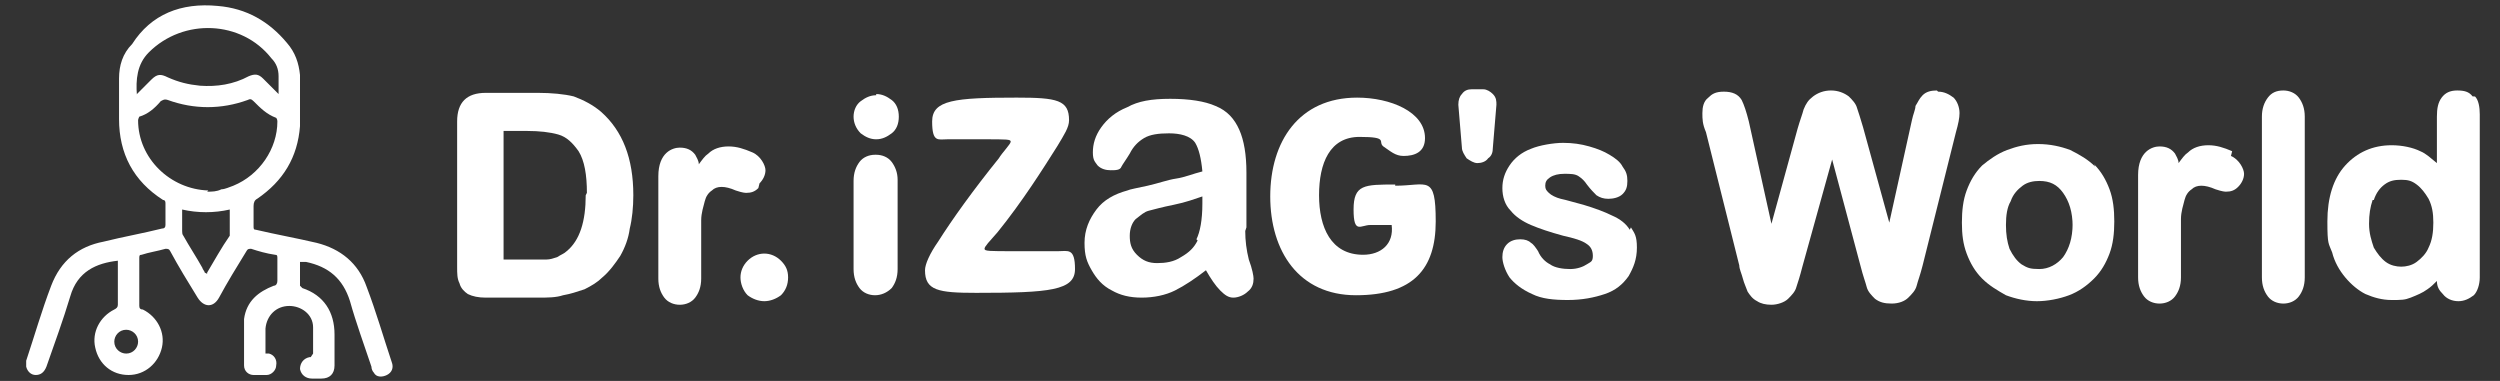
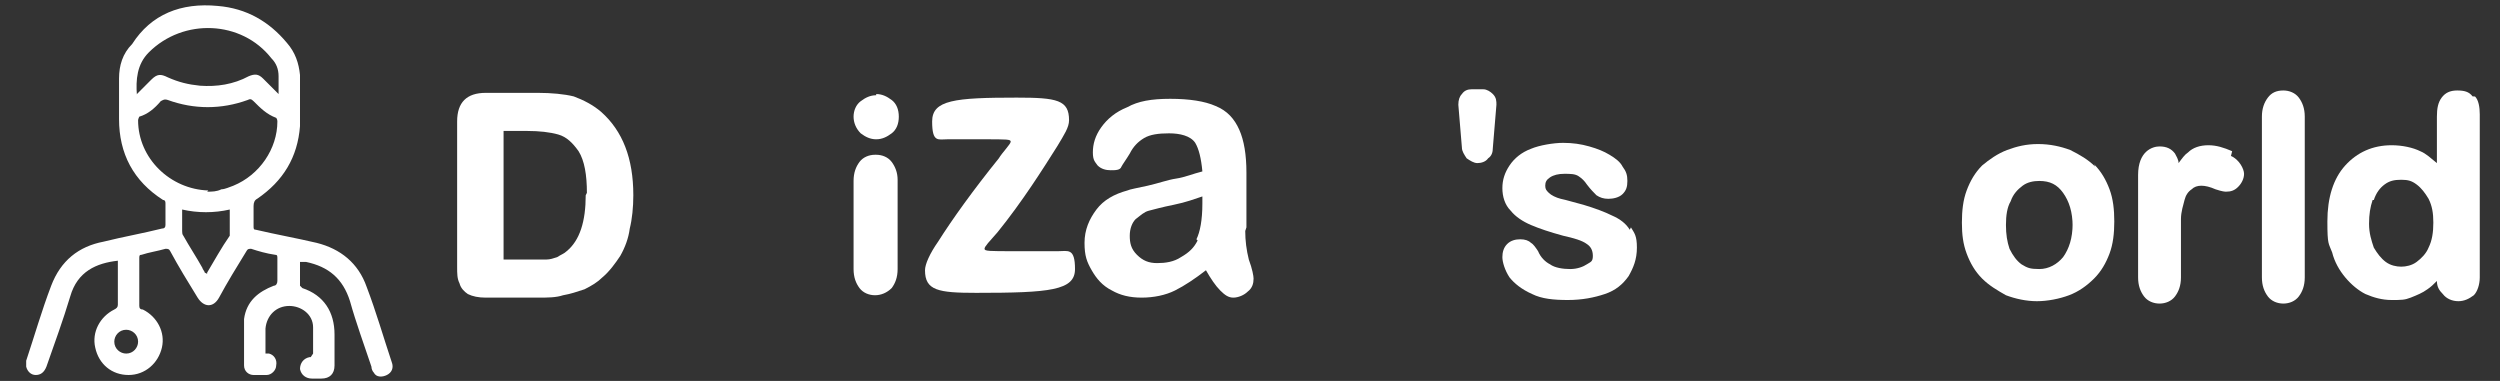
<svg xmlns="http://www.w3.org/2000/svg" id="Layer_1" data-name="Layer 1" version="1.1" viewBox="0 0 210 32">
  <rect x="0" y="0" width="210" height="32" fill="#333333" stroke="none" />
  <defs>
    <style>
      .cls-1 {
        fill: #fff;
        stroke-width: 0px;
      }
    </style>
  </defs>
  <path class="cls-1" d="M26.3,29.7c0-.7,0-1.5,0-2.2,0-1.1-1-1.8-2-1.8-1.1,0-1.9.8-2,1.9,0,.7,0,1.4,0,2.1.1,0,.2,0,.3,0,.4.1.7.5.6,1,0,.4-.4.8-.8.8-.4,0-.8,0-1.1,0-.4,0-.8-.3-.8-.8,0-1.3,0-2.6,0-3.9.2-1.5,1.2-2.3,2.5-2.8.2,0,.3-.2.3-.4,0-.6,0-1.3,0-1.9,0-.2,0-.3-.2-.3-.7-.1-1.4-.3-2-.5-.2,0-.3,0-.4.2-.8,1.3-1.6,2.6-2.3,3.9-.5.9-1.3.8-1.8,0-.8-1.3-1.6-2.6-2.3-3.9-.1-.2-.2-.2-.4-.2-.7.2-1.4.3-2,.5-.2,0-.2.1-.2.3,0,1.3,0,2.7,0,4,0,.2.1.3.3.3,1.2.6,1.9,1.9,1.6,3.2-.3,1.3-1.4,2.3-2.8,2.3-1.4,0-2.5-.9-2.8-2.3-.3-1.3.4-2.6,1.6-3.2.2-.1.3-.2.3-.4,0-1.1,0-2.2,0-3.4v-.3c-1.8.2-3.4.9-4,3-.6,2-1.3,3.9-2,5.9-.2.5-.5.7-.9.7-.4,0-.7-.3-.8-.7,0-.2,0-.4,0-.5.7-2.1,1.3-4.2,2.1-6.3.8-2.1,2.3-3.3,4.4-3.7,1.6-.4,3.3-.7,4.9-1.1.2,0,.3-.1.3-.3,0-.6,0-1.2,0-1.8,0-.1,0-.3-.2-.3-2.5-1.6-3.7-3.9-3.7-6.8,0-1.1,0-2.3,0-3.4,0-1.1.3-2.1,1.1-2.9C12.7,1.2,15.2.2,18.3.5c2.4.2,4.3,1.3,5.8,3.1.7.8,1,1.7,1.1,2.7,0,1.4,0,2.9,0,4.3-.2,2.6-1.4,4.6-3.6,6.1-.2.1-.3.3-.3.6,0,.6,0,1.1,0,1.7,0,.2,0,.3.2.3,1.7.4,3.4.7,5.1,1.1,2,.5,3.5,1.7,4.2,3.7.8,2.1,1.4,4.2,2.1,6.3.2.5,0,.9-.4,1.1-.4.2-.9.2-1.1-.2-.1-.1-.2-.3-.2-.5-.6-1.8-1.3-3.7-1.8-5.5-.6-1.9-1.8-2.9-3.7-3.3-.1,0-.3,0-.5,0,0,.7,0,1.3,0,2,0,0,.1.1.2.2,1.8.6,2.7,2,2.7,3.9,0,.9,0,1.7,0,2.6,0,.7-.4,1.1-1.1,1.1-.3,0-.5,0-.8,0-.5,0-.9-.3-1-.8,0-.5.3-.9.8-1,0,0,0,0,.1,0ZM17.4,16.1c.4,0,.8,0,1.2-.2.3,0,.7-.2,1-.3,2.2-.9,3.7-3.1,3.7-5.4,0,0,0-.2-.1-.3-.8-.3-1.3-.8-1.9-1.4-.2-.2-.3-.2-.5-.1-2.2.8-4.5.8-6.7,0-.3-.1-.4,0-.6.1-.5.6-1.1,1.1-1.8,1.3,0,0-.1.2-.1.3,0,3.2,2.7,5.8,5.9,5.9ZM11.5,7.9c.4-.4.8-.8,1.2-1.2.5-.5.8-.5,1.4-.2.9.4,1.7.6,2.7.7,1.4.1,2.8-.1,4.1-.8.5-.2.8-.2,1.2.2.2.2.3.3.5.5.3.3.5.5.8.8,0,0,0,0,0,0,0-.5,0-1,0-1.5,0-.6-.2-1.1-.6-1.5-2.5-3.2-7.4-3.4-10.3-.5-1,1-1.1,2.3-1,3.6ZM17.4,23c0,0,0,0,0-.1.6-1,1.2-2.1,1.9-3.1,0,0,0-.1,0-.2,0-.7,0-1.3,0-2-1.3.3-2.7.3-4,0,0,.6,0,1.2,0,1.8,0,.1,0,.3.1.4.5.9,1.1,1.8,1.6,2.7,0,.1.2.3.2.4ZM10.6,27.7c-.6,0-1,.5-1,1,0,.6.5,1,1,1,.6,0,1-.5,1-1,0-.6-.5-1-1-1Z" />
  <g>
    <g>
      <path class="cls-1" d="M50.5,9.4c-.7-.6-1.5-1-2.3-1.3-.8-.2-1.9-.3-3-.3h-4.4c-.8,0-1.4.2-1.8.6-.4.4-.6,1-.6,1.8v12.2c0,.6,0,1,.2,1.4.1.4.4.7.7.9.4.2.9.3,1.5.3h4.4c.8,0,1.5,0,2.1-.2.6-.1,1.2-.3,1.8-.5.6-.3,1.1-.6,1.5-1,.6-.5,1.1-1.2,1.5-1.8.4-.7.7-1.5.8-2.3.2-.8.3-1.8.3-2.8,0-3.1-.9-5.4-2.7-7ZM49.2,16.4c0,2.2-.5,3.8-1.6,4.7-.2.2-.5.3-.8.5-.3.1-.6.2-.9.2-.3,0-.7,0-1.3,0h-2.3v-10.8h2c1,0,1.9.1,2.6.3.7.2,1.2.7,1.7,1.4.5.8.7,2,.7,3.5Z" />
-       <path class="cls-1" d="M63.8,15.4c.3-.3.5-.7.5-1.1s-.4-1.2-1.1-1.5c-.7-.3-1.3-.5-2-.5s-1.3.2-1.7.6c-.3.2-.5.5-.8.9,0-.3-.2-.6-.3-.8-.3-.4-.7-.6-1.3-.6s-1.8.4-1.8,2.4v8.6c0,.7.2,1.2.5,1.6.3.4.8.6,1.3.6s1-.2,1.3-.6c.3-.4.5-.9.5-1.6v-2.6c0-.9,0-1.7,0-2.3,0-.6.2-1.2.3-1.6.1-.4.3-.7.6-.9.4-.4,1.1-.4,2,0,.6.2.8.2.9.2.4,0,.7-.1,1-.4Z" />
-       <path class="cls-1" d="M65.6,21.9c-.4-.4-.9-.6-1.4-.6s-1,.2-1.4.6c-.4.4-.6.9-.6,1.4s.2,1.1.6,1.5c.4.3.9.5,1.4.5s1-.2,1.4-.5c.4-.4.6-.9.6-1.5s-.2-1-.6-1.4Z" />
    </g>
    <g>
-       <path class="cls-1" d="M162.7,7.6c-.5,0-.9.1-1.2.4-.3.3-.4.6-.6.9,0,.3-.2.7-.3,1.2l-1.9,8.6-2.2-8c-.2-.7-.4-1.3-.5-1.6-.1-.4-.4-.7-.7-1-.4-.3-.9-.5-1.5-.5s-1.1.2-1.5.5c-.4.3-.6.6-.8,1.1-.1.4-.3.9-.5,1.6l-2.2,8-1.9-8.6c-.2-.8-.4-1.4-.6-1.8-.3-.5-.8-.7-1.5-.7s-1,.2-1.3.5c-.4.3-.5.8-.5,1.3s0,.9.3,1.6l2.8,11.2c0,.3.2.7.3,1.1.1.4.3.8.4,1.1.2.3.4.6.8.8.3.2.7.3,1.2.3s1.1-.2,1.4-.5c.3-.3.6-.6.7-1,.1-.3.3-.9.5-1.7l2.5-9,2.4,9h0c.2.8.4,1.3.5,1.7.1.4.4.7.7,1,.4.3.8.4,1.4.4s1.1-.2,1.4-.5c.3-.3.6-.6.7-1,.1-.4.3-.9.5-1.7l2.8-11.2c.2-.7.3-1.2.3-1.6,0-.5-.2-1-.5-1.3-.4-.3-.8-.5-1.3-.5Z" />
      <path class="cls-1" d="M176,14c-.6-.6-1.3-1-2.1-1.4-.8-.3-1.7-.5-2.7-.5s-1.8.2-2.6.5c-.8.3-1.5.8-2.1,1.3-.6.6-1,1.3-1.3,2.1-.3.8-.4,1.7-.4,2.7s.1,1.8.4,2.6c.3.8.7,1.5,1.3,2.1.6.6,1.3,1,2,1.4.8.3,1.7.5,2.6.5s1.9-.2,2.7-.5c.8-.3,1.5-.8,2.1-1.4.6-.6,1-1.3,1.3-2.1.3-.8.4-1.7.4-2.7s-.1-1.9-.4-2.7c-.3-.8-.7-1.5-1.3-2.1ZM174.1,18.8c0,1.2-.3,2.1-.8,2.8-.5.6-1.2,1-2,1s-1-.1-1.5-.4c-.4-.3-.7-.7-1-1.3-.2-.6-.3-1.2-.3-2s.1-1.5.4-2c.2-.6.6-1,1-1.3.4-.3.9-.4,1.4-.4.9,0,1.5.3,2,1,.5.7.8,1.6.8,2.8Z" />
      <path class="cls-1" d="M187.5,12.7c-.7-.3-1.3-.5-2-.5s-1.3.2-1.7.6c-.3.2-.5.5-.8.9,0-.3-.2-.6-.3-.8-.3-.4-.7-.6-1.3-.6s-1.8.4-1.8,2.4v8.6c0,.7.2,1.2.5,1.6.3.4.8.6,1.3.6s1-.2,1.3-.6c.3-.4.5-.9.5-1.6v-2.6c0-.9,0-1.7,0-2.3,0-.6.2-1.2.3-1.6.1-.4.3-.7.6-.9.4-.4,1.1-.4,2,0,.6.2.8.2.9.2.4,0,.7-.1,1-.4.3-.3.5-.7.5-1.1s-.4-1.2-1.1-1.5Z" />
      <path class="cls-1" d="M191.8,7.6c-.6,0-1,.2-1.3.6-.3.4-.5.9-.5,1.6v13.5c0,.7.2,1.2.5,1.6.3.4.8.6,1.3.6s1-.2,1.3-.6c.3-.4.5-.9.5-1.6v-13.5c0-.7-.2-1.2-.5-1.6-.3-.4-.8-.6-1.3-.6Z" />
      <path class="cls-1" d="M207.7,8.1c-.3-.4-.7-.5-1.3-.5s-1,.2-1.3.6c-.3.4-.4.9-.4,1.6v3.9c-.5-.4-.9-.8-1.4-1-.6-.3-1.5-.5-2.4-.5-1.6,0-2.9.6-3.9,1.7-1,1.1-1.5,2.7-1.5,4.7s.1,1.8.4,2.6c.2.8.6,1.5,1.1,2.1.5.6,1.1,1.1,1.7,1.4.7.3,1.4.5,2.2.5s1.1,0,1.6-.2c.5-.2,1-.4,1.4-.7.3-.2.5-.4.8-.7,0,.5.2.8.5,1.1.3.4.8.6,1.3.6s.9-.2,1.3-.5c.3-.3.5-.9.5-1.5v-13.7c0-.6-.1-1.2-.4-1.5ZM199.4,16.8c.2-.6.5-1,.9-1.3.4-.3.8-.4,1.4-.4s.9.1,1.3.4c.4.3.7.7,1,1.2.3.6.4,1.2.4,2s-.1,1.5-.4,2.1c-.2.5-.6.9-1,1.2-.4.3-.9.4-1.3.4s-.9-.1-1.3-.4c-.4-.3-.7-.7-1-1.2-.2-.6-.4-1.2-.4-2s.1-1.4.3-2Z" />
    </g>
    <g>
      <path class="cls-1" d="M88.8,21.1c-.8,0-1.5,0-3.6,0s-2.5,0-2.5-.2.4-.6,1.1-1.4c2.1-2.6,3.8-5.3,5-7.2.6-1,1-1.6,1-2.2,0-1.7-1-1.9-4.4-1.9-5.2,0-7.1.2-7.1,2s.5,1.5,1.3,1.5,1.9,0,3,0c2,0,2.3,0,2.3.2s-.7.9-1,1.4c-2.1,2.6-3.9,5.1-5.1,7-.7,1-1.1,1.9-1.1,2.4,0,1.7,1.1,1.9,4.3,1.9,6.2,0,8.3-.2,8.3-2s-.6-1.5-1.4-1.5Z" />
-       <path class="cls-1" d="M117.2,15.5c-2.6,0-3.5,0-3.5,2.1s.6,1.3,1.4,1.3,1,0,1.8,0c.2,1.6-.9,2.5-2.4,2.5-2.7,0-3.7-2.3-3.7-5s.9-4.9,3.4-4.9,1.5.4,2,.8c.6.4,1,.8,1.7.8.9,0,1.8-.3,1.8-1.5,0-2.2-2.9-3.4-5.7-3.4-4.9,0-7.3,3.7-7.3,8.3s2.4,8.3,7.2,8.3,6.7-2.2,6.7-6.2-.7-3-3.4-3Z" />
      <path class="cls-1" d="M104.7,19.1c0-.8,0-1.6,0-2.2,0-.7,0-1.5,0-2.4,0-1.5-.2-2.7-.6-3.6-.4-.9-1-1.6-2-2-.9-.4-2.2-.6-3.8-.6s-2.7.2-3.6.7c-1,.4-1.7,1-2.2,1.7-.5.7-.7,1.4-.7,2.1s.2.8.4,1.1c.3.3.7.4,1.1.4s.8,0,.9-.3c.1-.2.4-.6.7-1.1.3-.6.7-1,1.2-1.3.5-.3,1.2-.4,2.1-.4s1.8.2,2.2.8c.3.5.5,1.3.6,2.4-.8.2-1.5.5-2.2.6s-1.5.4-2.4.6c-.9.2-1.5.3-1.7.4-1.1.3-2,.8-2.6,1.6-.6.8-1,1.7-1,2.8s.2,1.6.6,2.3c.4.7.9,1.3,1.7,1.7.7.4,1.5.6,2.5.6s2-.2,2.8-.6c.8-.4,1.7-1,2.6-1.7.4.7.8,1.3,1.2,1.7.4.4.7.6,1.1.6s.9-.2,1.2-.5c.4-.3.5-.7.5-1.1,0-.2-.1-.8-.4-1.6-.2-.8-.3-1.6-.3-2.4ZM100.6,20.2c-.3.6-.7,1-1.4,1.4-.6.4-1.3.5-2,.5s-1.2-.2-1.7-.7-.6-1-.6-1.6.2-1.1.5-1.4c.4-.3.7-.6,1.1-.7s1.1-.3,2.1-.5c1-.2,1.8-.5,2.4-.7v.6h0c0,1.4-.2,2.4-.5,3Z" />
      <path class="cls-1" d="M73.6,8c-.5,0-.9.2-1.3.5-.4.3-.6.8-.6,1.3s.2,1,.6,1.4c.4.3.8.5,1.3.5s.9-.2,1.3-.5c.4-.3.6-.8.6-1.4s-.2-1.1-.6-1.4c-.4-.3-.8-.5-1.3-.5Z" />
      <path class="cls-1" d="M73.5,13c-.5,0-1,.2-1.3.6-.3.4-.5.9-.5,1.6v7.4c0,.7.2,1.2.5,1.6.3.4.8.6,1.3.6s1-.2,1.4-.6c.3-.4.5-.9.5-1.6v-7.5c0-.6-.2-1.1-.5-1.5-.3-.4-.8-.6-1.3-.6Z" />
      <path class="cls-1" d="M136.9,19.3c-.3-.5-.8-.9-1.5-1.2-.6-.3-1.4-.6-2.4-.9-.8-.2-1.4-.4-1.9-.5-.4-.1-.8-.3-1-.5-.2-.2-.3-.3-.3-.6s.1-.5.4-.7c.3-.2.7-.3,1.2-.3s.9,0,1.2.2c.3.2.5.4.7.7.3.4.6.7.8.9.3.2.6.3,1,.3s.9-.1,1.2-.4c.3-.3.4-.6.4-1.1s-.1-.8-.4-1.2c-.2-.4-.6-.7-1.1-1-.5-.3-1-.5-1.7-.7-.7-.2-1.4-.3-2.2-.3s-2,.2-2.7.5c-.8.3-1.4.8-1.8,1.4-.4.6-.6,1.2-.6,1.9s.2,1.4.7,1.9c.4.5,1,.9,1.7,1.2.7.3,1.6.6,2.7.9.9.2,1.6.4,2,.7.3.2.5.5.5,1s-.2.5-.5.7c-.3.2-.8.4-1.4.4s-1.3-.1-1.7-.4c-.4-.2-.8-.6-1-1.1-.2-.3-.4-.6-.6-.7-.2-.2-.5-.3-.9-.3s-.8.1-1.1.4c-.3.3-.4.7-.4,1.1s.2,1.1.6,1.7c.4.5,1,1,1.9,1.4.8.4,1.8.5,3,.5s2.2-.2,3.1-.5c.9-.3,1.5-.8,2-1.5.4-.7.7-1.4.7-2.4s-.2-1.2-.5-1.7Z" />
      <path class="cls-1" d="M124.5,7.5h-.9c-.3,0-.6.1-.8.4-.2.2-.3.5-.3.9l.3,3.6c0,.3.2.6.4.9.3.2.6.4.9.4s.7-.1.9-.4c.3-.2.4-.5.4-.9l.3-3.6c0-.3,0-.6-.3-.9-.2-.2-.5-.4-.8-.4Z" />
    </g>
  </g>
</svg>